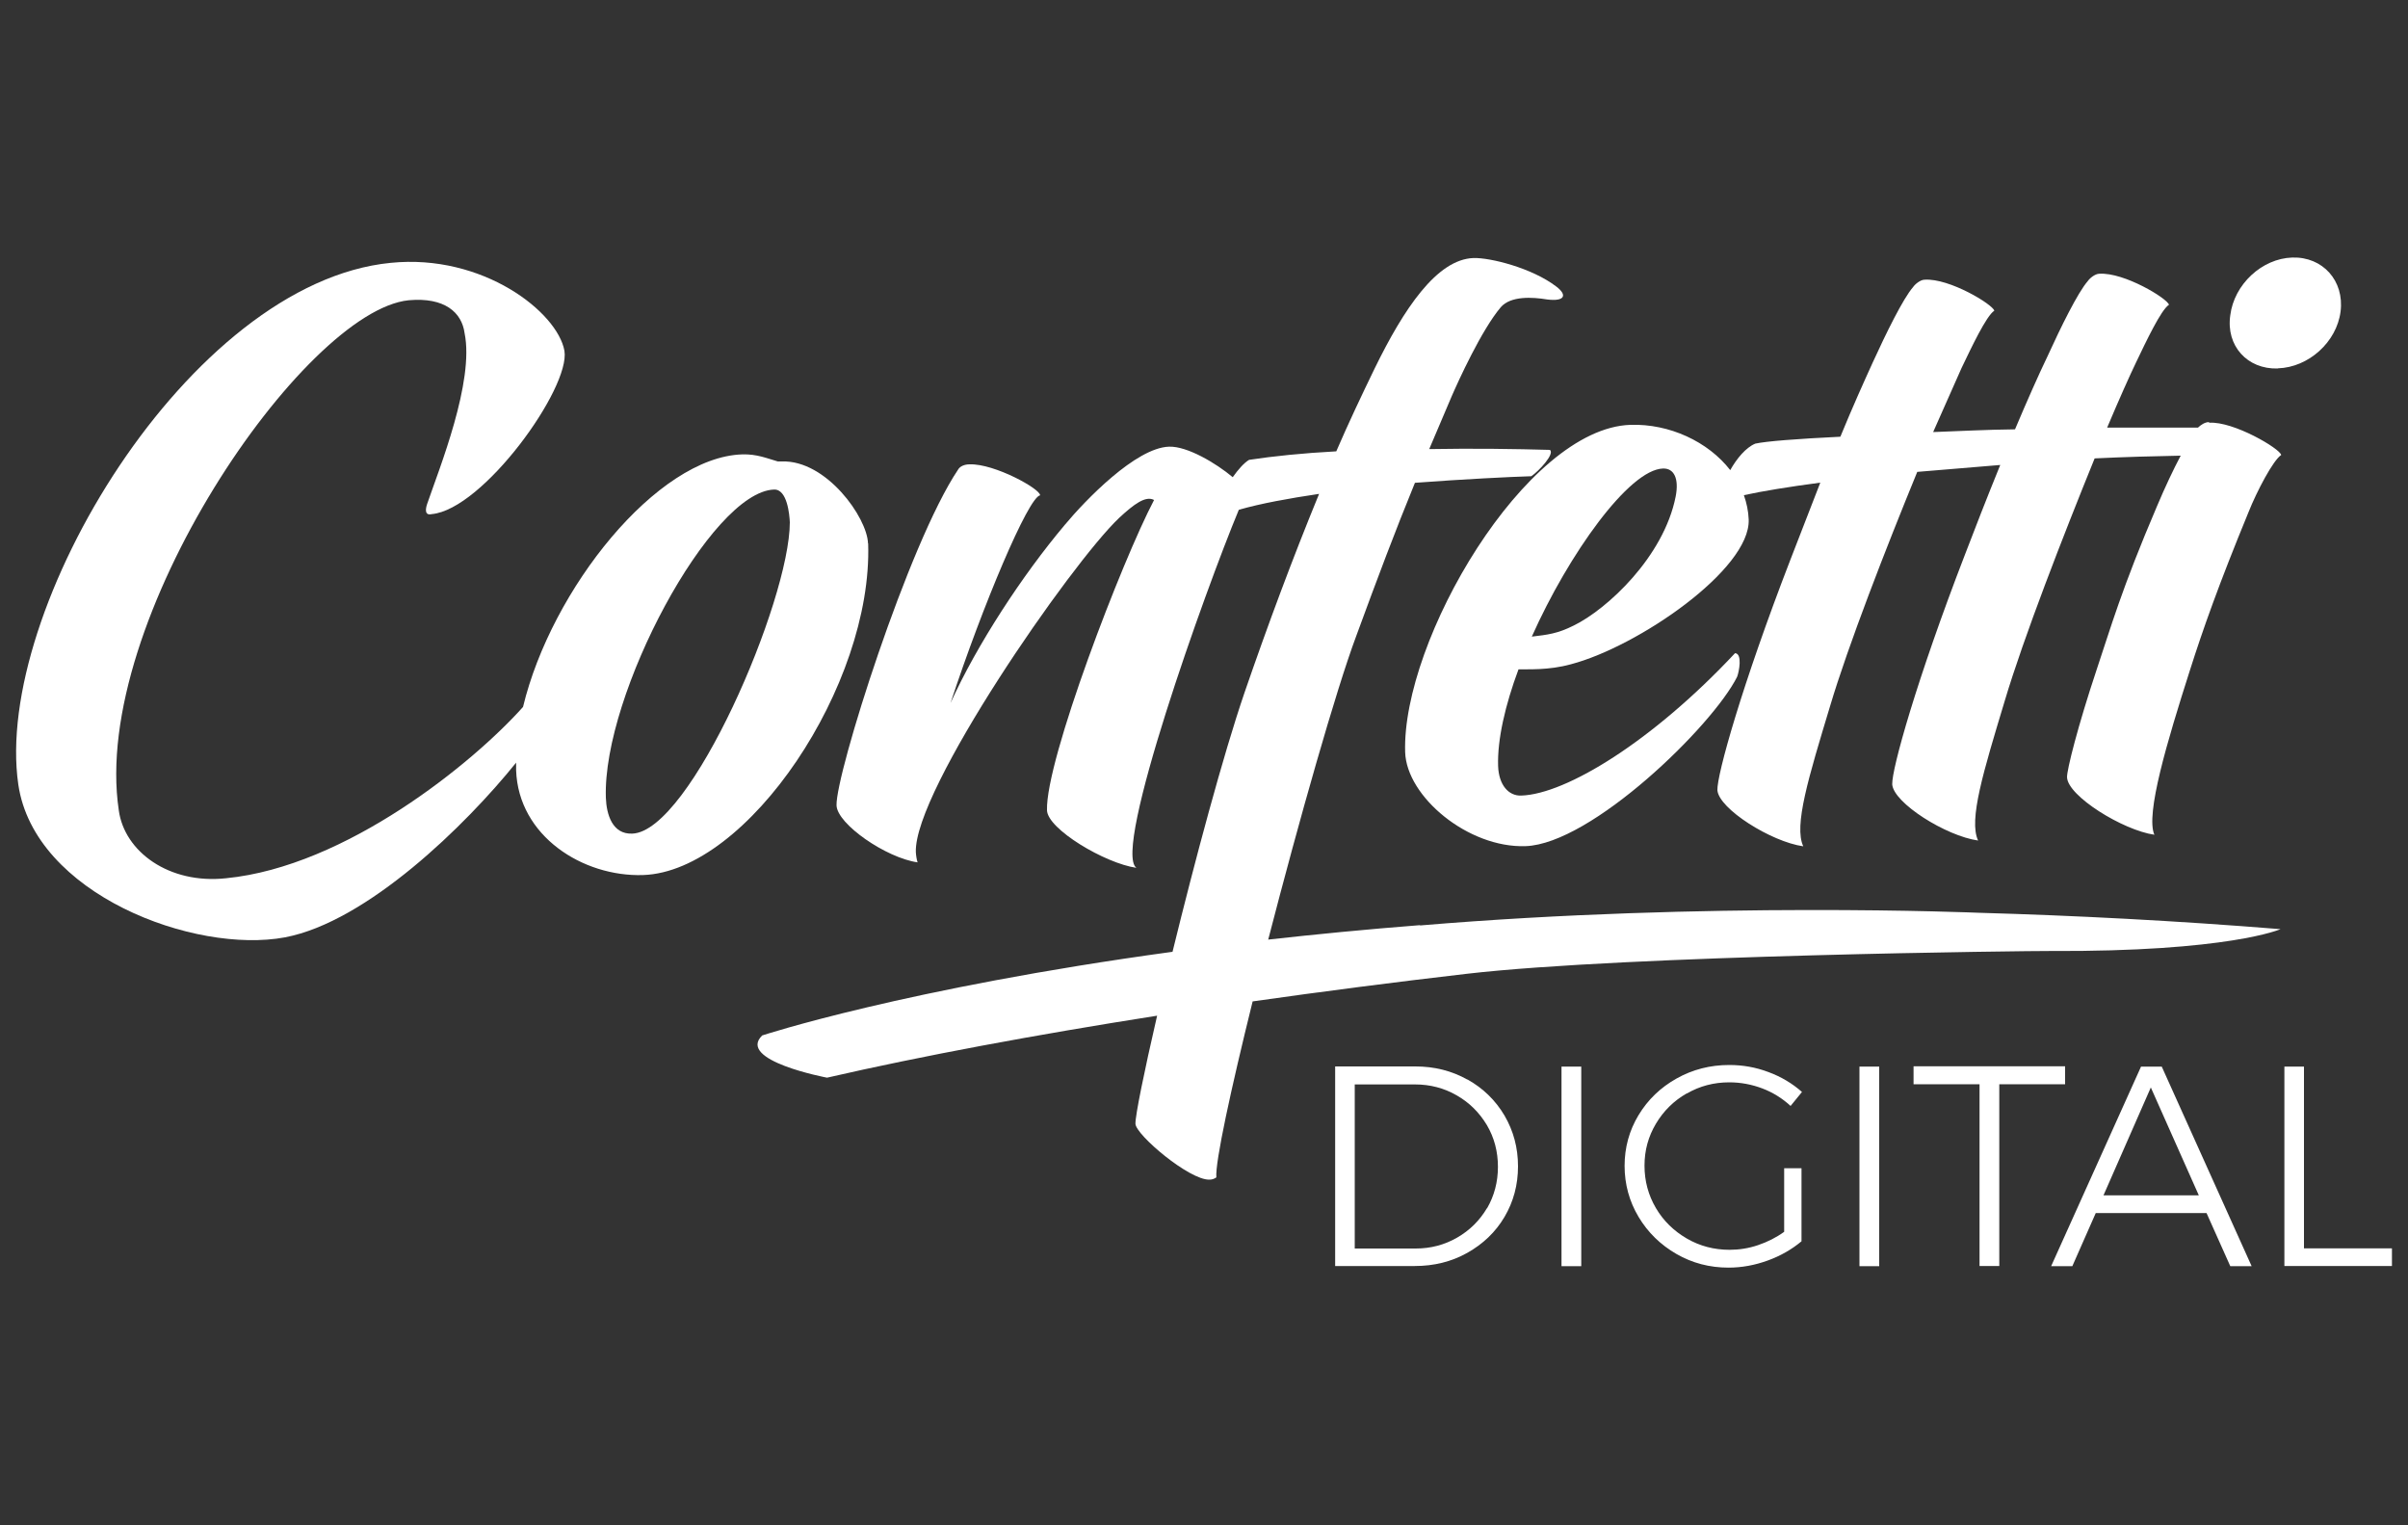
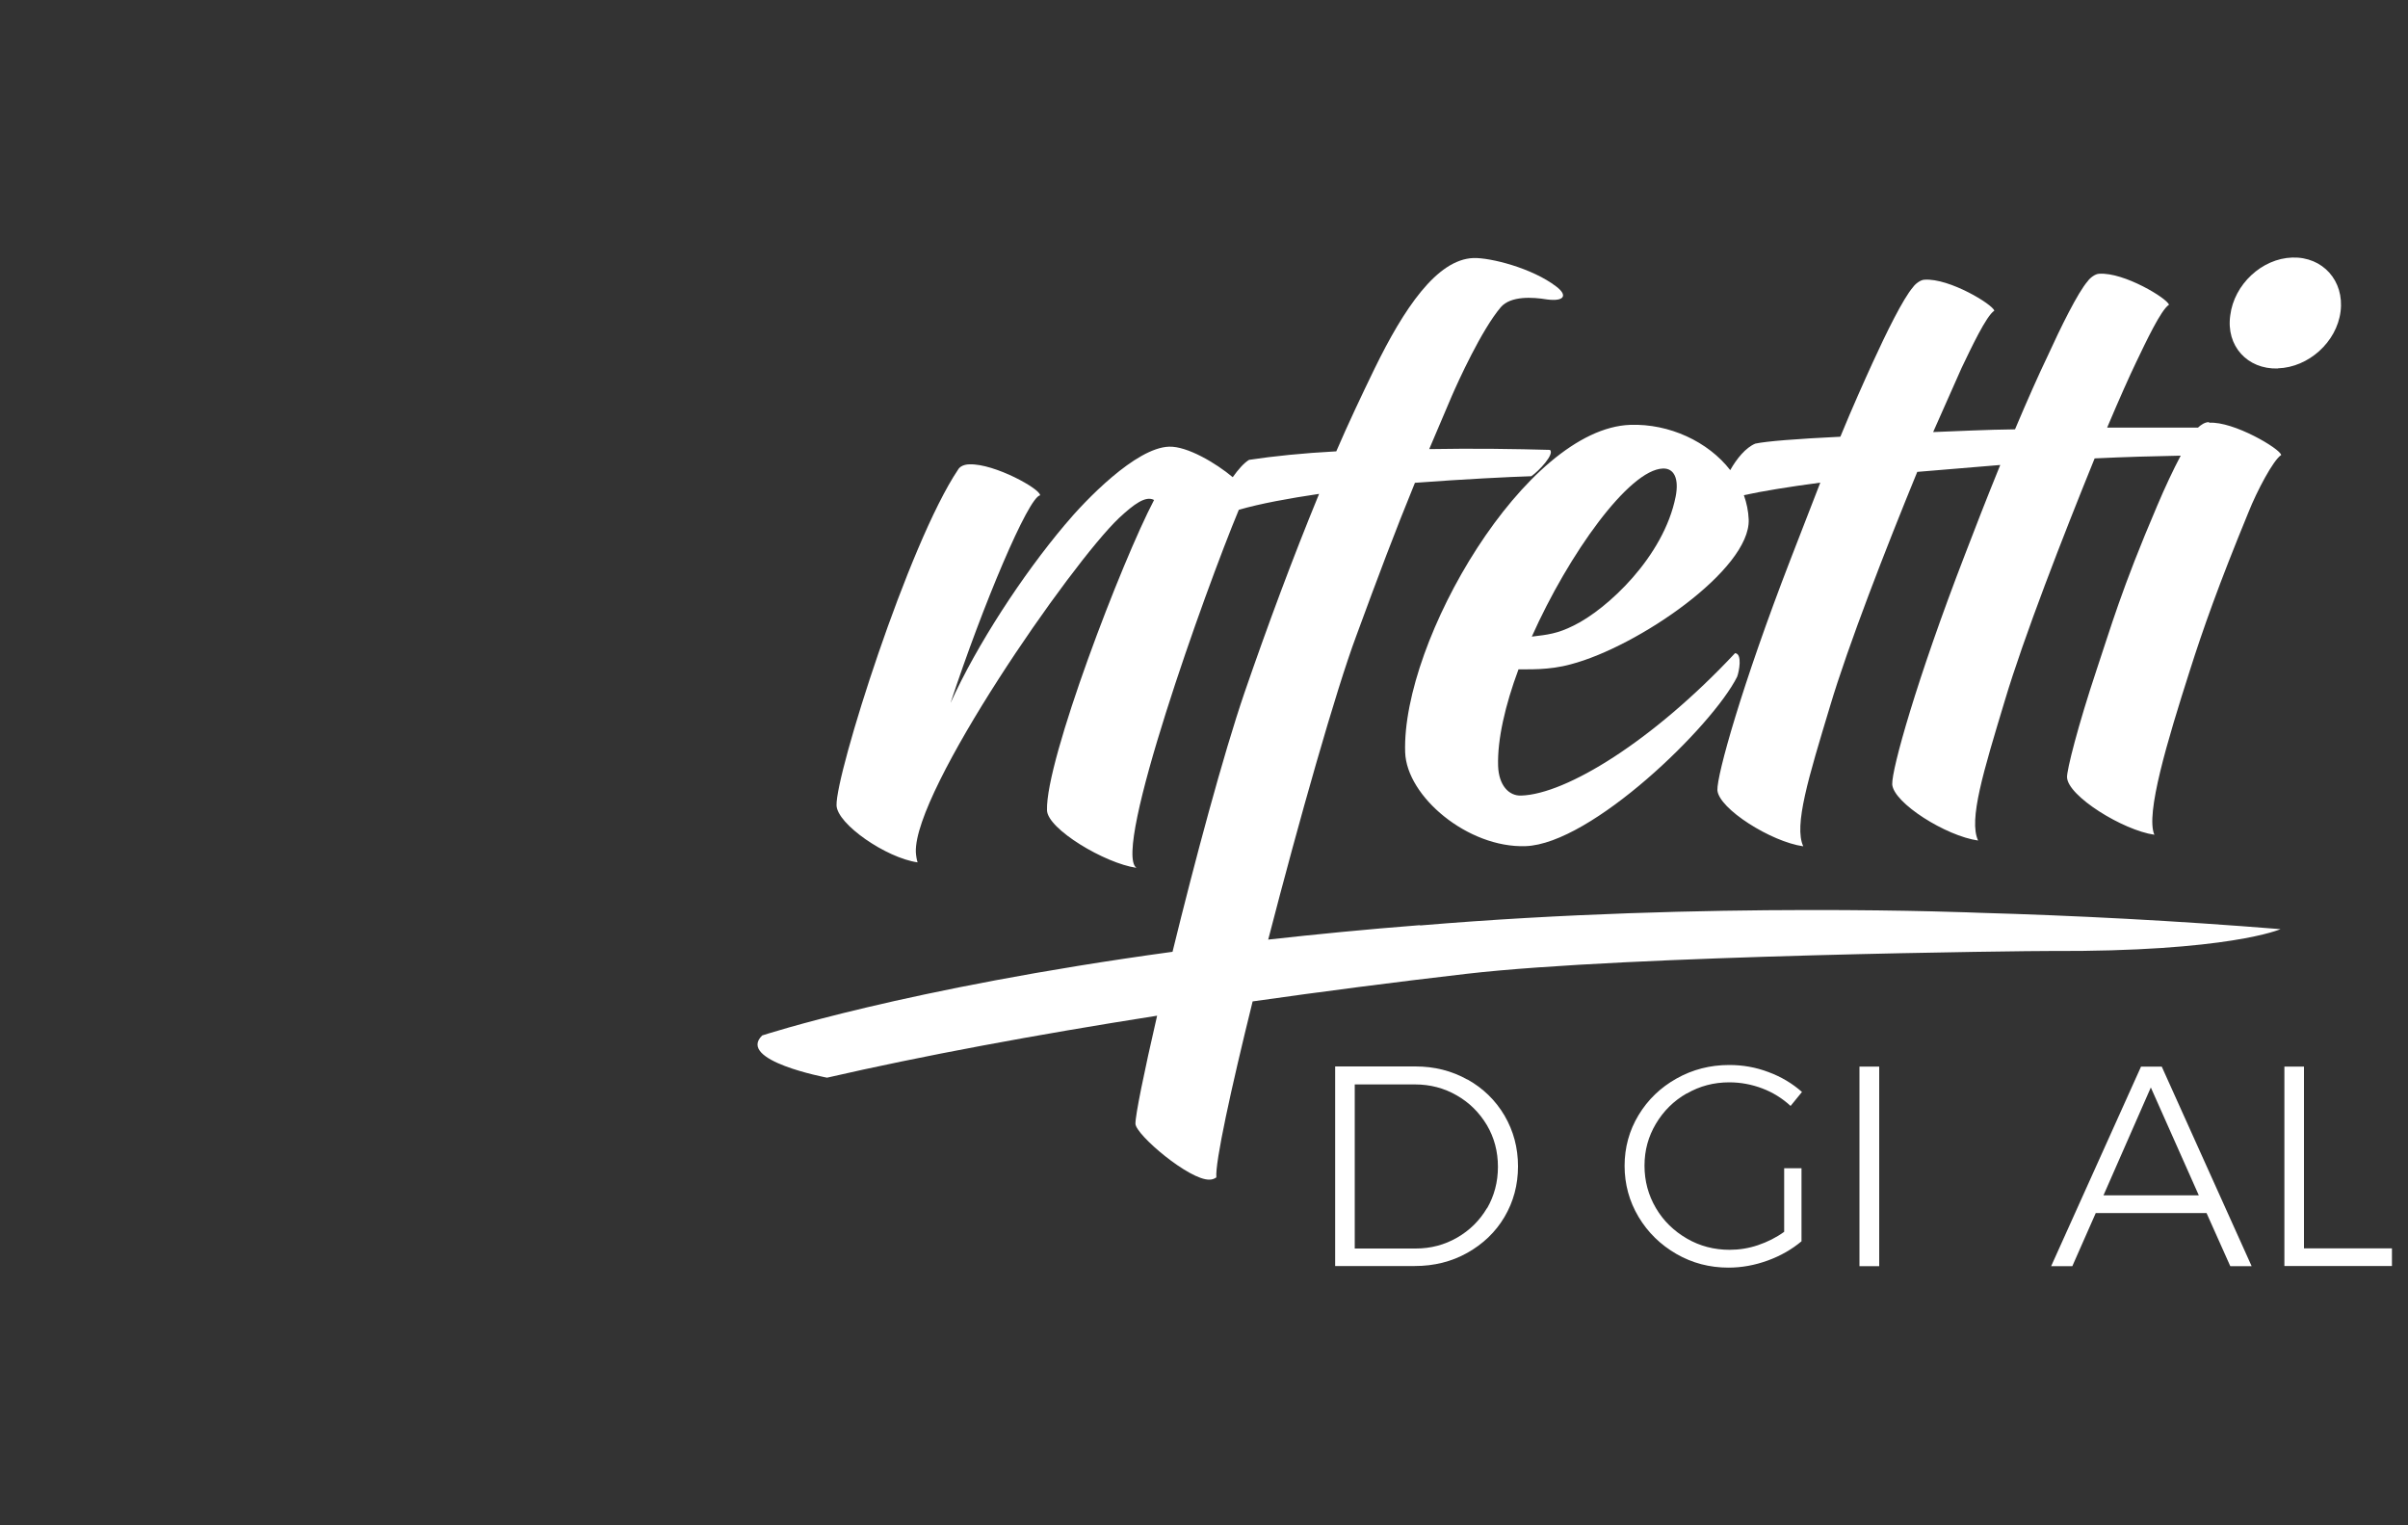
<svg xmlns="http://www.w3.org/2000/svg" viewBox="0 0 150 95">
  <rect x="0" y="0" width="150" height="95" fill="#333333" stroke="none" />
  <defs>
    <style> .cls-1 { fill: none; } .cls-2 { fill: #fff; } </style>
  </defs>
  <g id="Capa_3" data-name="Capa 3">
    <rect class="cls-1" width="150" height="95" />
  </g>
  <g id="Capa_1" data-name="Capa 1">
    <g>
-       <path class="cls-2" d="M54.07,33.84c-.05-1.6-2.59-5.19-5.36-5.1h-.26c-.66-.19-1.31-.47-2.22-.44-5.29.17-11.88,8.37-13.65,15.73-3.08,3.45-11.01,9.94-18.51,10.67-3.53.38-6.32-1.65-6.67-4.23-1.77-11.79,11.55-31.12,18.06-31.77,2.24-.2,3.31.76,3.48,2.05.62,3.01-1.58,8.44-2.33,10.63-.12.35-.15.74.28.64,3.19-.28,8.65-7.85,8.27-10.17-.43-2.41-5.08-6.06-10.82-5.48C11.78,17.6-.43,38.02,1.14,48.86c1,6.84,10.98,10.57,16.61,9.52,5.12-.97,11.27-6.99,14.4-10.88,0,.16,0,.31,0,.47.14,4.1,4.15,6.65,7.91,6.53,6.52-.22,14.31-11.84,14.02-20.65ZM39.37,51.92c-1.21.04-1.59-1.16-1.63-2.24-.21-6.43,6.55-19.06,10.48-19.19.82-.03.96,1.57.98,2.04-.01,4.89-6.19,19.27-9.82,19.39Z" />
      <path class="cls-2" d="M141.9,22.94c1.9-.06,3.66-1.63,3.9-3.54.24-1.91-1.11-3.42-3.01-3.36-1.9.06-3.62,1.68-3.86,3.59-.28,1.91,1.06,3.38,2.96,3.32Z" />
      <path class="cls-2" d="M137.6,26.29c-.26,0-.51.18-.68.34-1.88,0-3.77,0-5.66,0,.76-1.8,1.41-3.25,1.81-4.08.61-1.27,1.54-3.25,2.04-3.57-.1-.39-2.79-2.03-4.34-1.93-.26,0-.6.28-.72.46-.62.71-1.68,2.87-2.52,4.71-.53,1.1-1.25,2.72-2.01,4.52-1.82.02-3.45.11-5.1.17l1.77-3.99c.61-1.27,1.54-3.25,2.04-3.57-.1-.39-2.79-2.03-4.34-1.93-.26,0-.6.28-.72.46-.62.71-1.68,2.87-2.52,4.71-.52,1.14-1.25,2.76-2.01,4.61-2.68.13-4.62.28-5.3.43-.6.25-1.16.94-1.56,1.65-1.38-1.78-3.8-2.9-6.22-2.82-6.52.22-14.25,13.44-14.03,20.39.09,2.76,3.91,5.97,7.5,5.85,4.1-.14,11.64-7.47,13.18-10.55.12-.31.34-1.44-.13-1.47-5.14,5.49-10.52,8.78-13.32,8.87-.78.03-1.4-.65-1.44-1.85-.05-1.64.44-3.78,1.27-6.01.6-.02,1.86.07,3.27-.32,4.16-1.09,11.18-5.9,11.07-9.01-.02-.53-.13-1.04-.3-1.52,1.14-.25,2.79-.52,4.76-.78l-1.87,4.82c-3.03,7.84-4.57,13.38-4.54,14.33.08,1.16,3.35,3.22,5.35,3.5-.6-1.28.33-4.29,1.66-8.7,1.13-3.8,3.48-9.84,5.44-14.62l5.17-.43c-.84,2.06-1.64,4.12-2.19,5.56-3.03,7.84-4.57,13.38-4.54,14.33.08,1.16,3.35,3.22,5.35,3.5-.6-1.28.33-4.29,1.66-8.7,1.17-3.93,3.64-10.28,5.6-15.1,1.89-.09,3.71-.14,5.36-.17-.46.87-.97,1.95-1.46,3.11-2.25,5.26-2.9,7.62-3.77,10.2-1.18,3.54-1.87,6.29-1.85,6.72.04,1.17,3.48,3.3,5.44,3.58-.56-1.28.8-5.82,2.21-10.23.82-2.58,1.81-5.38,3.65-9.85.52-1.31,1.54-3.25,2.04-3.57-.06-.39-2.97-2.11-4.48-2.01ZM104.38,30.93c-.74,3.74-4.26,7.01-6.35,8.03-1.02.51-1.62.57-2.61.69,2.29-5.13,6.05-10.4,8.17-10.47.69-.02,1.01.62.79,1.75Z" />
      <path class="cls-2" d="M88.46,57.62c-3.34.26-6.5.57-9.46.9,1.92-7.43,4.22-15.53,5.48-18.9,1.35-3.68,2.42-6.52,3.66-9.55,3.1-.23,5.91-.37,7.25-.41.47-.32,1.47-1.39,1.16-1.64-2.12-.06-4.76-.1-7.52-.05l1.4-3.29c.4-.92,1.85-4.12,3.06-5.55.62-.71,1.97-.63,2.88-.48,1.09.14,1.29-.26.58-.8-1.51-1.16-4.12-1.81-5.16-1.78-2.29.08-4.35,3.17-6.17,6.9-.81,1.67-1.62,3.38-2.38,5.14-2.07.11-3.92.3-5.43.53-.31.18-.68.6-1.02,1.08-1.05-.88-2.84-1.94-3.97-1.9-2.07.07-5.21,3.33-6.5,4.88-2.62,3.11-5.46,7.44-7.11,11.09,2-6.08,4.85-12.83,5.58-12.94.03-.39-2.83-1.98-4.39-1.93-.3,0-.6.11-.72.33-3.09,4.6-7.63,18.97-7.57,20.91.04,1.17,3.09,3.27,5.05,3.55-.05-.13-.1-.43-.11-.64-.13-3.84,9.65-17.96,12.67-20.82.92-.85,1.64-1.39,2.17-1.11-1.99,3.78-6.77,16.22-6.67,19.33.04,1.17,3.61,3.3,5.57,3.58-1.51-1.06,4.28-17.26,6.38-22.3,1.36-.39,3.11-.71,5-.99-1.64,3.99-3.19,8.15-4.65,12.39-1.33,3.89-3.09,10.46-4.48,16.13-16.63,2.27-25.56,5.21-25.56,5.21-1.62,1.57,4.04,2.63,4.04,2.63,5.92-1.36,12.98-2.67,20.56-3.86-.82,3.55-1.36,6.22-1.35,6.73.02.69,3.36,3.52,4.61,3.48.17,0,.3-.05.43-.14-.08-.95.9-5.46,2.26-10.96,4.36-.62,8.85-1.2,13.34-1.72,10.04-1.16,35.27-1.43,36.31-1.42,11.17.06,14.38-1.36,14.38-1.36-6.58-.53-12.83-.85-18.79-1.02,0,0-16.91-.72-34.82.79Z" />
      <path class="cls-2" d="M91.41,67.24c-.98-.55-2.06-.82-3.24-.82h-5v12.43h4.96c1.2,0,2.29-.27,3.27-.82.98-.55,1.76-1.29,2.32-2.24.56-.95.84-2,.84-3.15s-.28-2.2-.84-3.16c-.56-.95-1.33-1.7-2.31-2.25ZM92.63,75.24c-.46.78-1.08,1.39-1.86,1.84-.78.45-1.64.68-2.58.68h-3.8v-10.22h3.75c.95,0,1.82.23,2.6.68.79.45,1.41,1.07,1.88,1.85.46.78.69,1.65.69,2.6s-.23,1.81-.68,2.59Z" />
-       <rect class="cls-2" x="97.27" y="66.43" width="1.23" height="12.43" />
      <path class="cls-2" d="M105.07,68.11c.81-.47,1.69-.7,2.65-.7.71,0,1.4.13,2.06.38.66.25,1.25.62,1.76,1.09l.71-.87c-.6-.53-1.3-.95-2.09-1.24-.79-.3-1.6-.44-2.44-.44-1.19,0-2.28.28-3.28.84-1,.56-1.79,1.32-2.37,2.28s-.87,2.02-.87,3.16.29,2.21.87,3.18c.58.97,1.37,1.74,2.36,2.31.99.57,2.07.85,3.24.85.83,0,1.64-.15,2.44-.44.8-.29,1.5-.69,2.11-1.2v-4.55h-1.08v3.96c-.5.36-1.04.63-1.63.83-.59.2-1.18.29-1.77.29-.96,0-1.85-.23-2.66-.7-.81-.47-1.46-1.1-1.93-1.9-.47-.8-.71-1.68-.71-2.64s.24-1.82.71-2.61c.47-.79,1.11-1.43,1.92-1.89Z" />
      <rect class="cls-2" x="115.83" y="66.43" width="1.23" height="12.43" />
-       <polygon class="cls-2" points="128.64 66.41 119.2 66.41 119.2 67.53 123.31 67.53 123.31 78.85 124.54 78.85 124.54 67.53 128.64 67.53 128.64 66.41" />
      <path class="cls-2" d="M133.37,66.43l-5.6,12.43h1.32l1.46-3.31h6.9l1.48,3.31h1.33l-5.6-12.43h-1.28ZM131.03,74.45l2.95-6.72,2.99,6.72h-5.94Z" />
      <polygon class="cls-2" points="143.52 77.75 143.52 66.43 142.3 66.43 142.3 78.85 149 78.85 149 77.75 143.52 77.75" />
    </g>
  </g>
</svg>